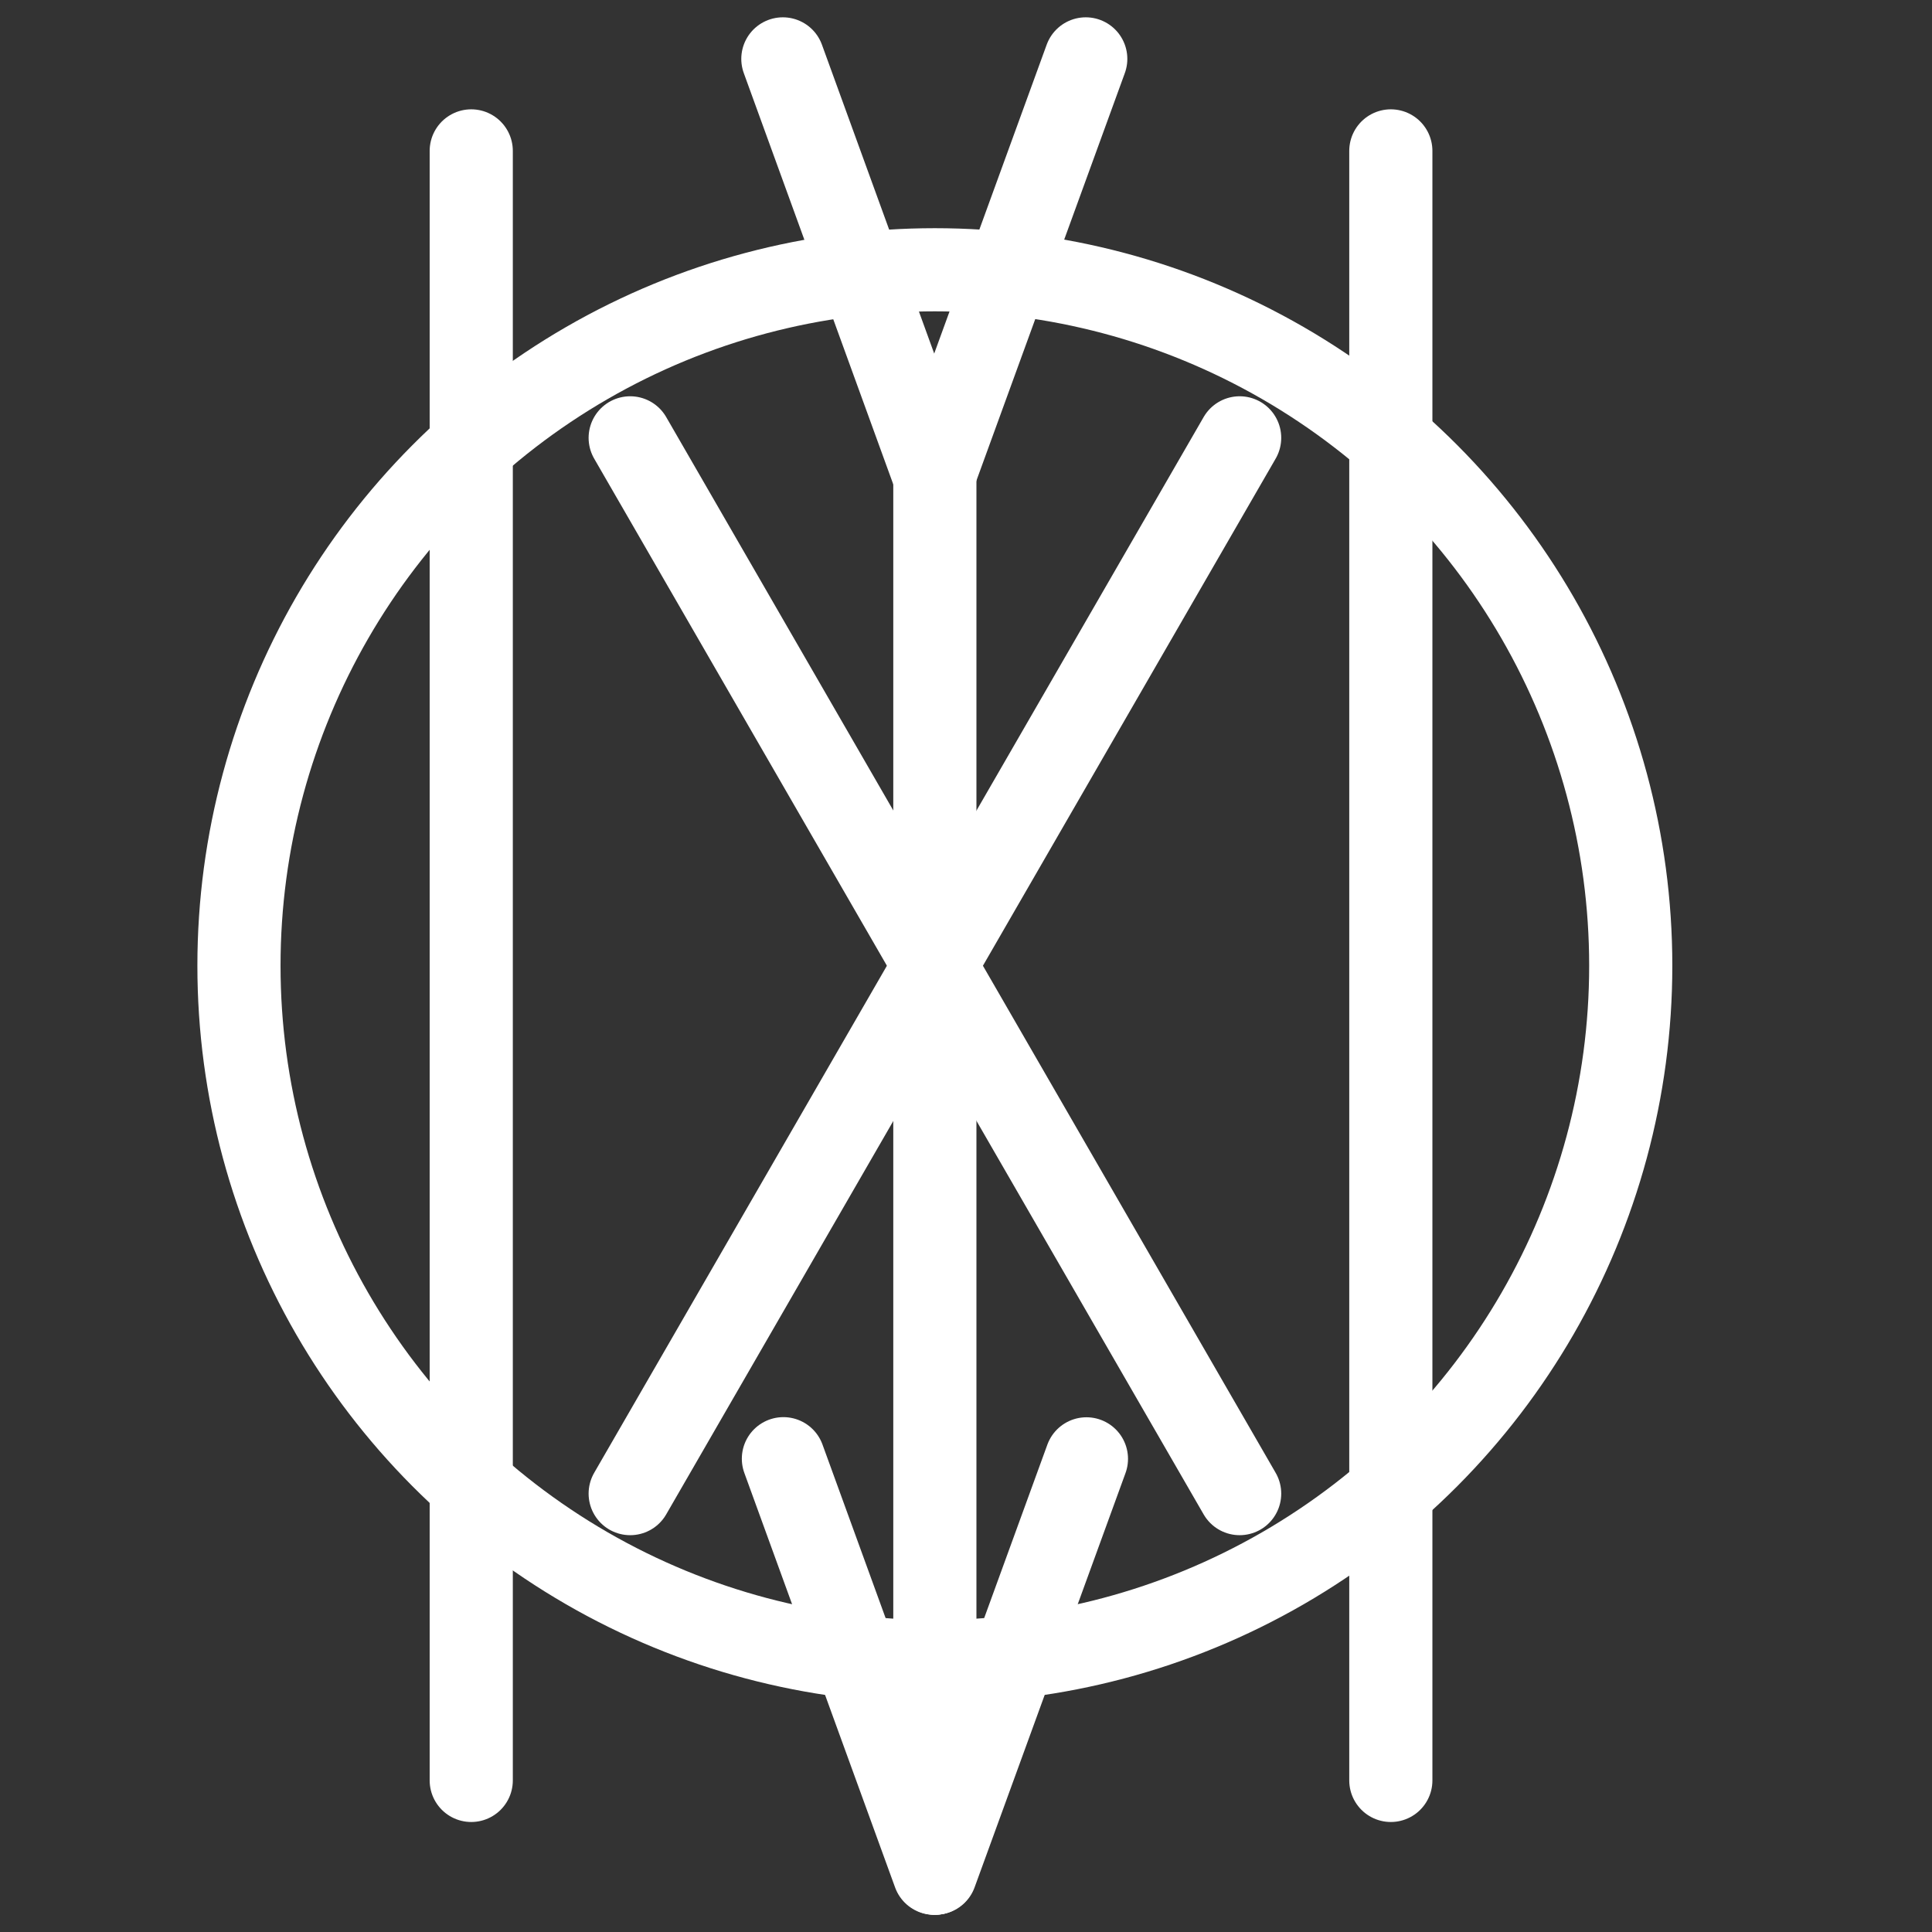
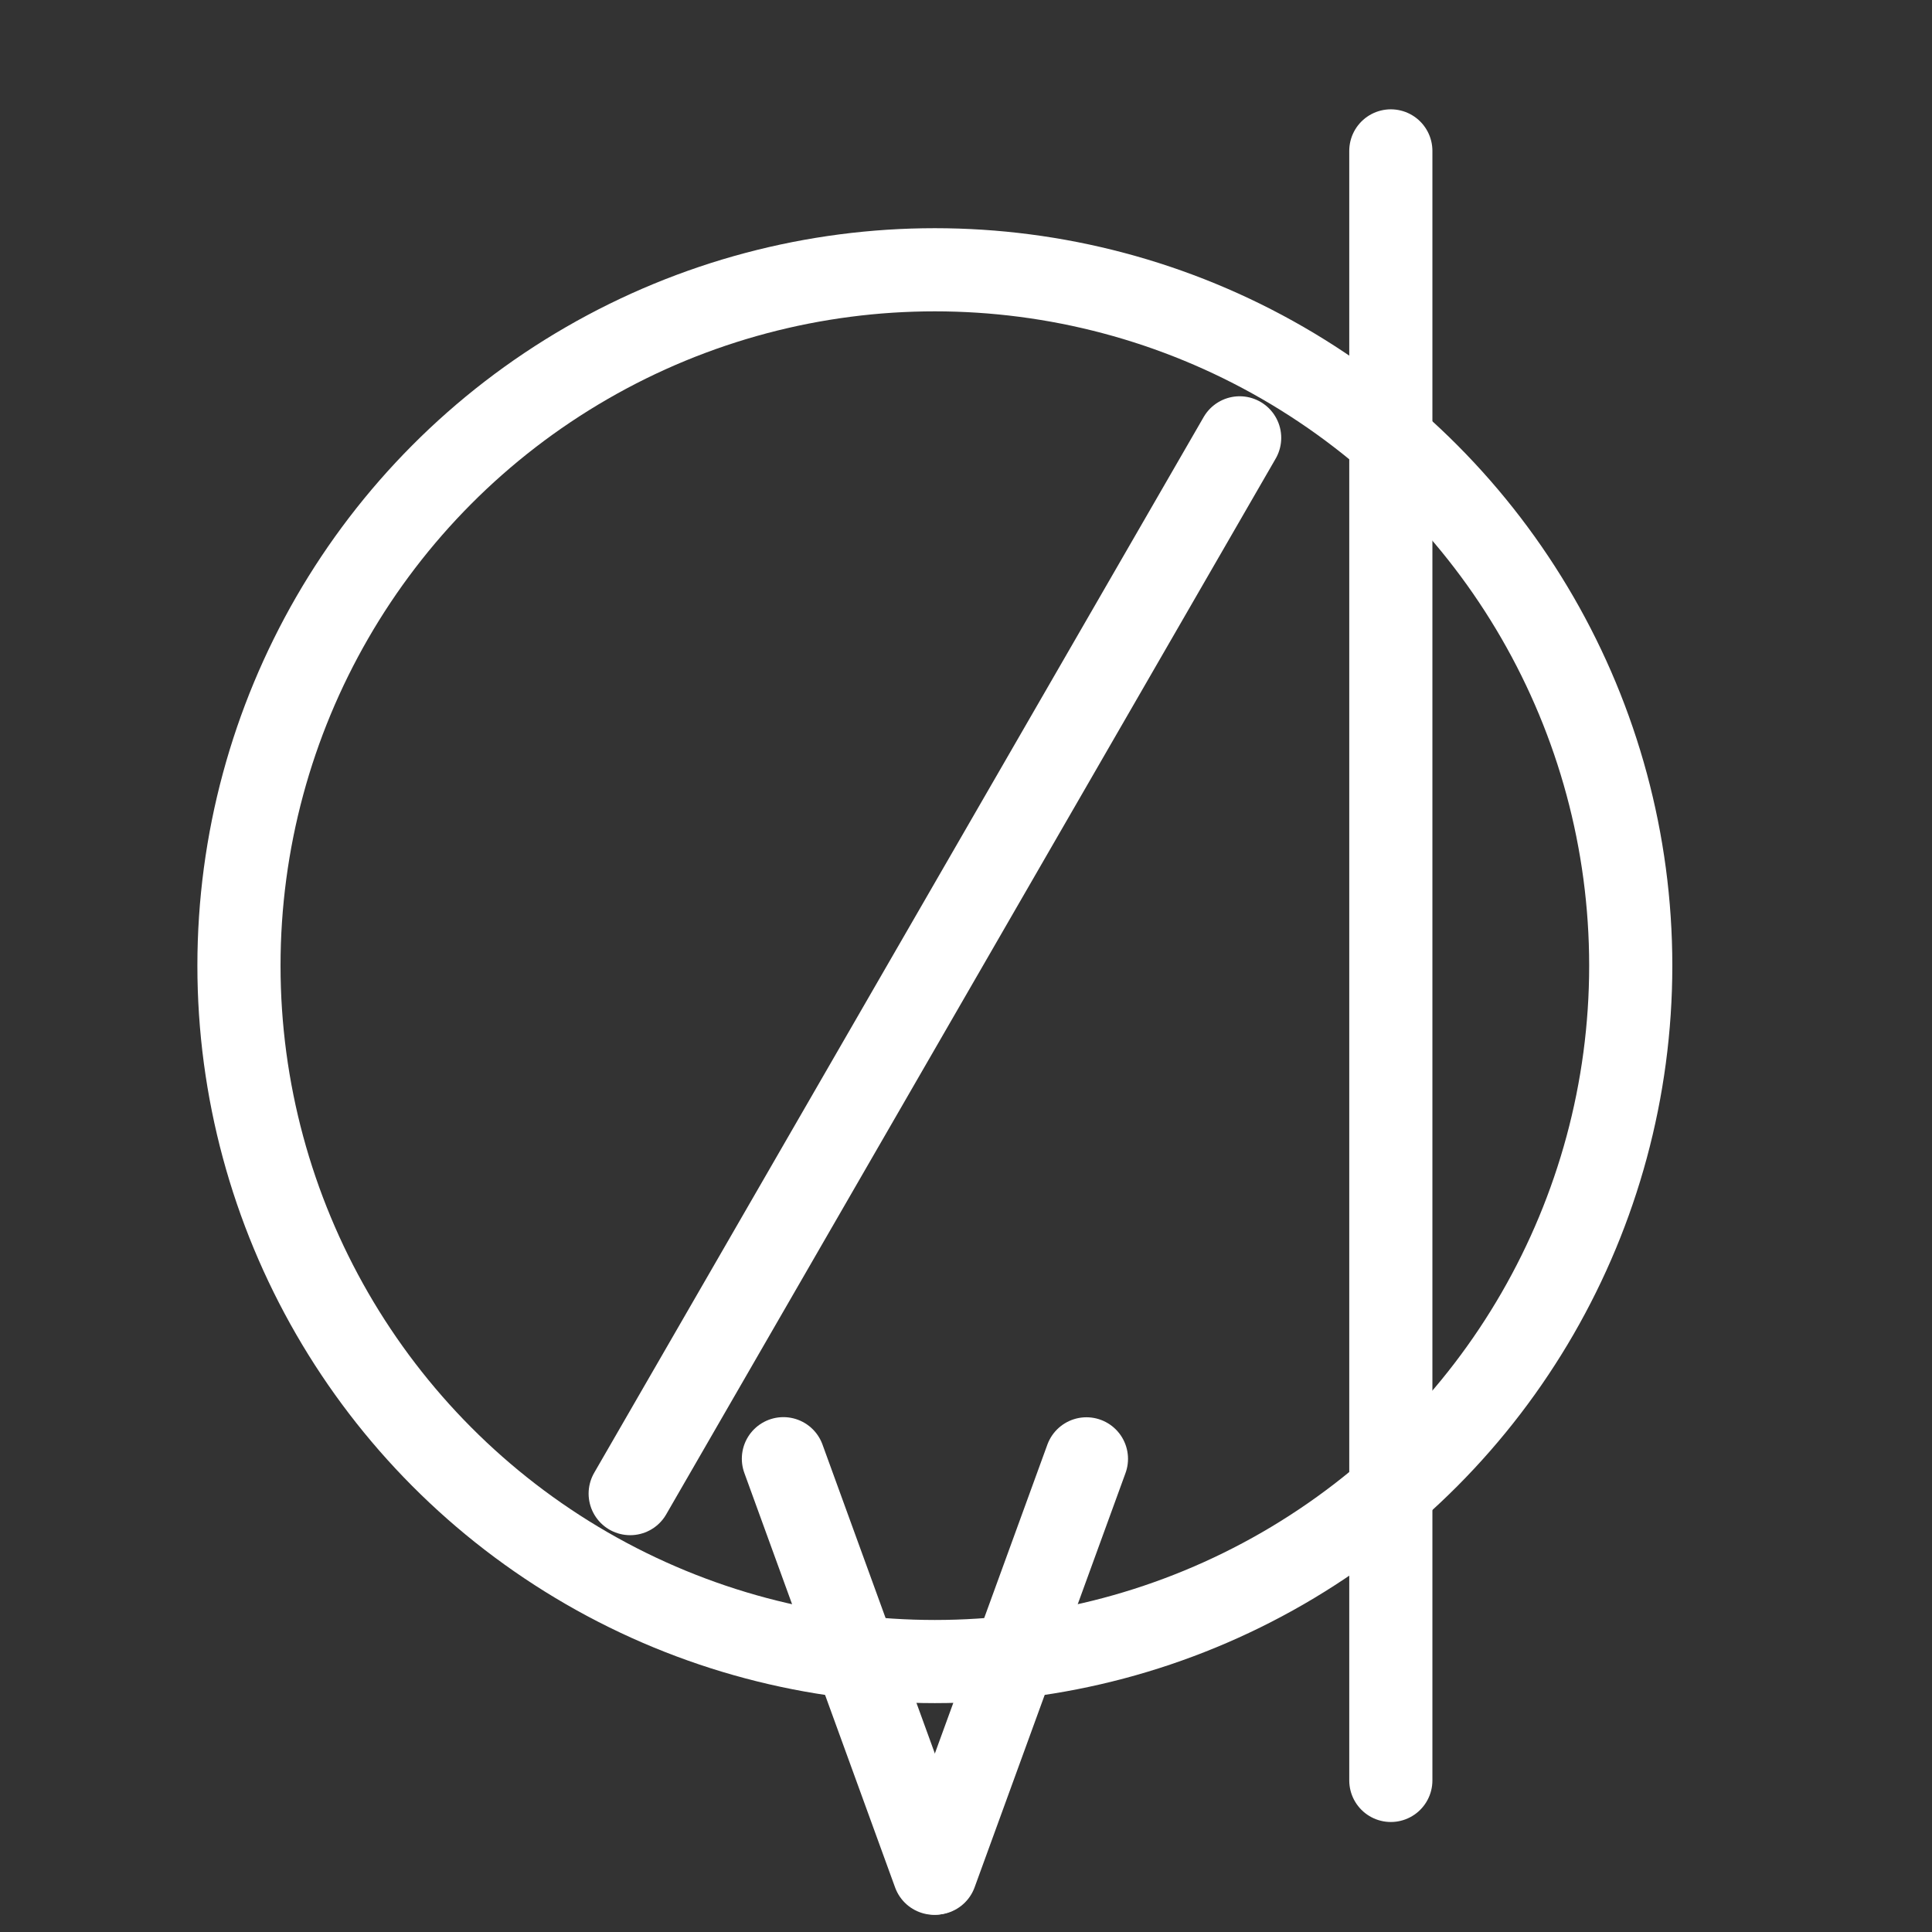
<svg xmlns="http://www.w3.org/2000/svg" version="1.1" id="Layer_1" x="0px" y="0px" viewBox="0 0 1417.3 1417.3" style="enable-background:new 0 0 1417.3 1417.3;" xml:space="preserve">
  <rect x="0" y="0" width="1417.3" height="1417.3" fill="#333333" stroke="none" />
  <style type="text/css">
	.st0{fill:none;stroke:#FFFFFF;stroke-width:61;stroke-linecap:round;stroke-miterlimit:10;}
</style>
  <g>
    <circle class="st0" cx="685.8" cy="708.4" r="510.5" />
-     <line class="st0" x1="345.7" y1="110.7" x2="345.7" y2="1306.1" />
-     <line class="st0" x1="685.8" y1="347.2" x2="685.8" y2="1374.2" />
-     <line class="st0" x1="462.3" y1="321.2" x2="909.4" y2="1095.7" />
    <line class="st0" x1="909.4" y1="321.2" x2="462.3" y2="1095.7" />
    <g>
-       <line class="st0" x1="796.5" y1="43.2" x2="685.8" y2="347.2" />
-       <line class="st0" x1="574.3" y1="43.2" x2="684.8" y2="347.2" />
-     </g>
+       </g>
    <g>
      <line class="st0" x1="797" y1="1070.2" x2="686.3" y2="1374.1" />
      <line class="st0" x1="574.7" y1="1070.1" x2="685.3" y2="1374.2" />
    </g>
    <line class="st0" x1="1020.3" y1="110.7" x2="1020.3" y2="1306.1" />
  </g>
</svg>